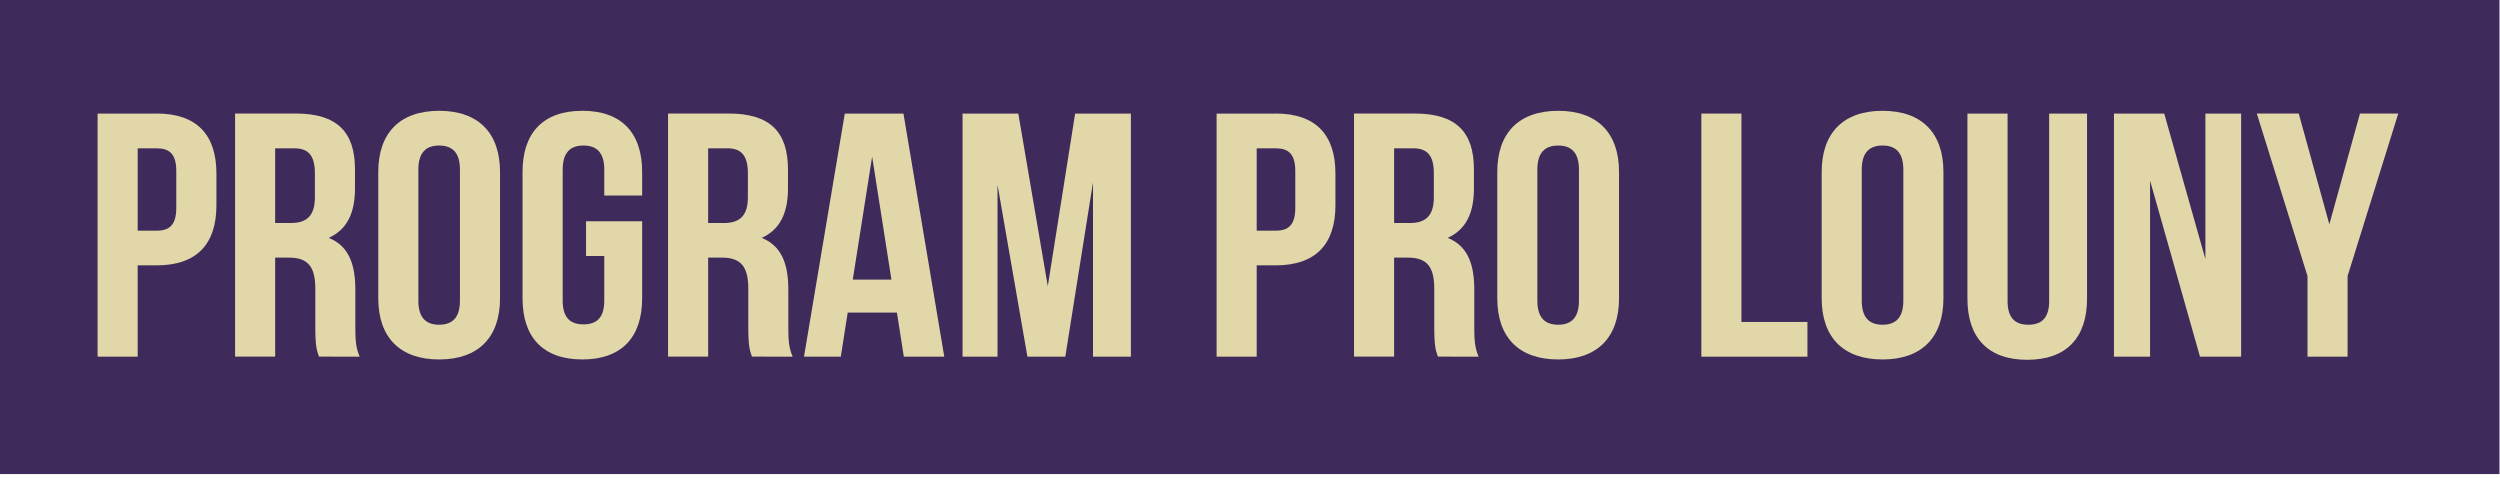
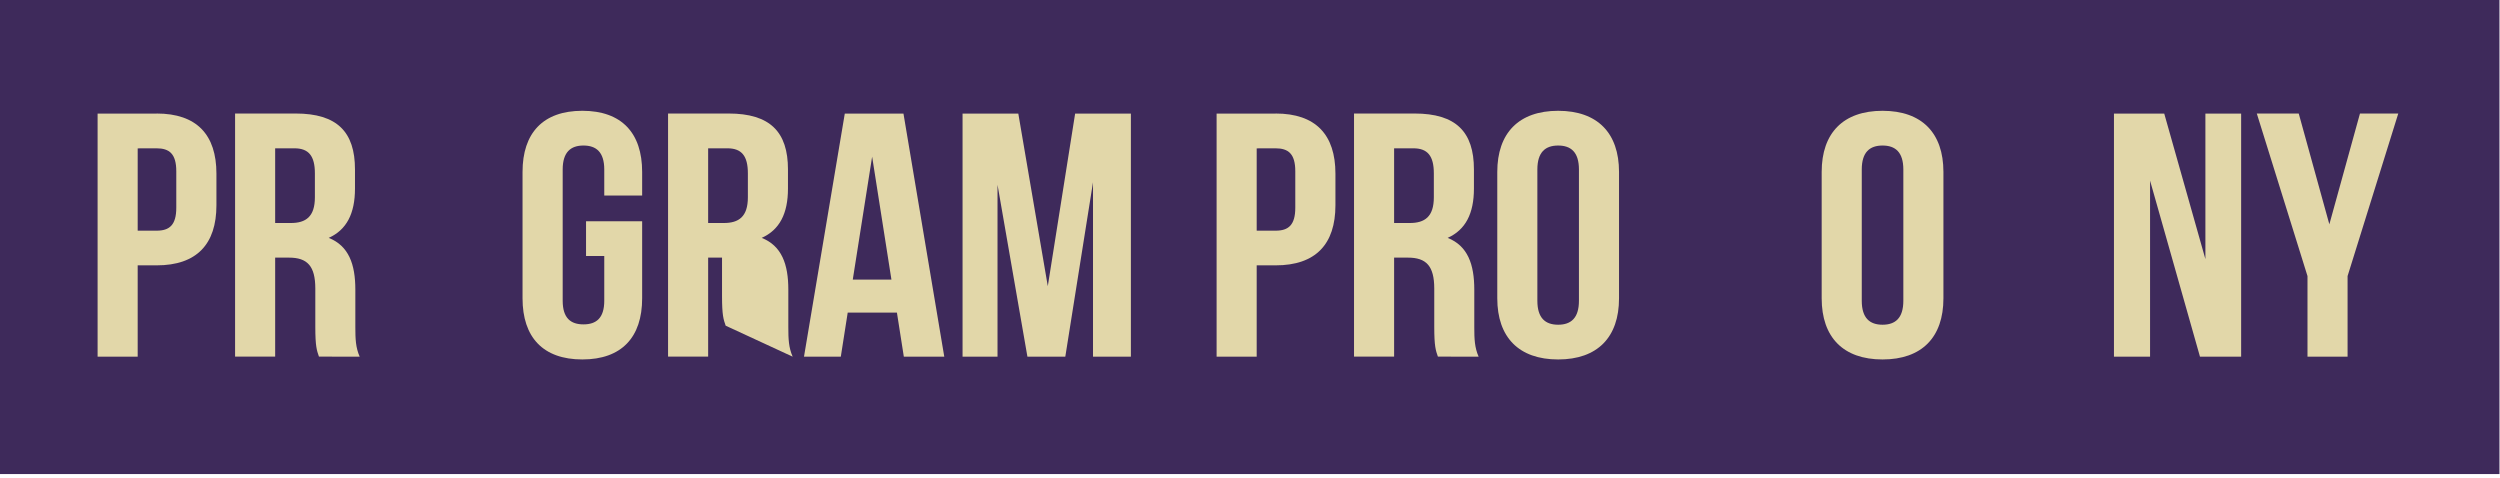
<svg xmlns="http://www.w3.org/2000/svg" xmlns:ns1="http://www.inkscape.org/namespaces/inkscape" xmlns:ns2="http://sodipodi.sourceforge.net/DTD/sodipodi-0.dtd" width="24.049mm" height="4.599mm" viewBox="0 0 24.049 4.599" version="1.1" id="svg1536" ns1:version="1.2 (dc2aedaf03, 2022-05-15)" ns2:docname="program.svg">
  <ns2:namedview id="namedview1538" pagecolor="#ffffff" bordercolor="#000000" borderopacity="0.25" ns1:showpageshadow="2" ns1:pageopacity="0.0" ns1:pagecheckerboard="0" ns1:deskcolor="#d1d1d1" ns1:document-units="mm" showgrid="false" ns1:zoom="2.9540685" ns1:cx="154.53264" ns1:cy="30.466457" ns1:window-width="1920" ns1:window-height="1009" ns1:window-x="-8" ns1:window-y="-8" ns1:window-maximized="1" ns1:current-layer="text16544-6-4" />
  <defs id="defs1533" />
  <g ns1:label="Vrstva 1" ns1:groupmode="layer" id="layer1" transform="translate(-51.366,-119.539)">
    <g id="g16546-7-5" transform="matrix(0.573,0,0,0.546,-68.181,46.434)">
      <g aria-label="pirátský program" id="text16544-6-4" style="font-size:6.119px;line-height:1;font-family:'AlterEgo BB';-inkscape-font-specification:'AlterEgo BB';text-align:center;letter-spacing:0px;word-spacing:0px;text-anchor:middle;fill:#ffffff;stroke-width:0.153">
        <g id="g16546-7-5-2" transform="translate(-35.052,-39.296)">
          <path id="path16540-0-2" style="opacity:1;fill:#3e2a5b;fill-opacity:1;stroke-width:0.072;stroke-linecap:round;stroke-linejoin:round;stroke-dashoffset:347.717;paint-order:stroke markers fill" d="m 243.679,173.121 h 41.968 v 8.419 h -41.968 z" ns2:nodetypes="ccccc" />
          <g aria-label="program pro louny" id="text16544-6-4-8" style="font-size:6.119px;line-height:1;font-family:'AlterEgo BB';-inkscape-font-specification:'AlterEgo BB';text-align:center;letter-spacing:0px;word-spacing:0px;text-anchor:middle;fill:#e2d7a9;stroke-width:0.153">
            <path d="m 246.315,175.189 h -0.991 v 4.283 h 0.673 v -1.609 h 0.318 c 0.673,0 1.004,-0.373 1.004,-1.059 v -0.557 c 0,-0.685 -0.33,-1.059 -1.004,-1.059 z m 0,0.612 c 0.214,0 0.33,0.098 0.33,0.404 v 0.643 c 0,0.306 -0.116,0.404 -0.33,0.404 h -0.318 v -1.45 z" style="font-family:'Bebas Neue';-inkscape-font-specification:'Bebas Neue'" id="path136669" />
            <path d="m 249.724,179.472 c -0.067,-0.159 -0.073,-0.312 -0.073,-0.52 v -0.661 c 0,-0.447 -0.11,-0.771 -0.447,-0.912 0.3,-0.141 0.441,-0.428 0.441,-0.869 v -0.337 c 0,-0.661 -0.3,-0.985 -0.997,-0.985 h -1.016 v 4.283 h 0.673 v -1.744 h 0.233 c 0.306,0 0.441,0.147 0.441,0.545 v 0.673 c 0,0.349 0.025,0.416 0.061,0.526 z m -1.095,-3.671 c 0.239,0 0.343,0.135 0.343,0.441 v 0.422 c 0,0.343 -0.153,0.453 -0.404,0.453 h -0.263 v -1.316 z" style="font-family:'Bebas Neue';-inkscape-font-specification:'Bebas Neue'" id="path136671" />
-             <path d="m 250.709,176.174 c 0,-0.306 0.135,-0.422 0.349,-0.422 0.214,0 0.349,0.116 0.349,0.422 v 2.313 c 0,0.306 -0.135,0.422 -0.349,0.422 -0.214,0 -0.349,-0.116 -0.349,-0.422 z m -0.673,2.27 c 0,0.685 0.361,1.077 1.022,1.077 0.661,0 1.022,-0.392 1.022,-1.077 v -2.227 c 0,-0.685 -0.361,-1.077 -1.022,-1.077 -0.661,0 -1.022,0.392 -1.022,1.077 z" style="font-family:'Bebas Neue';-inkscape-font-specification:'Bebas Neue'" id="path136673" />
            <path d="m 253.524,177.698 h 0.306 v 0.789 c 0,0.306 -0.135,0.416 -0.349,0.416 -0.214,0 -0.349,-0.11 -0.349,-0.416 v -2.313 c 0,-0.306 0.135,-0.422 0.349,-0.422 0.214,0 0.349,0.116 0.349,0.422 v 0.459 h 0.636 v -0.416 c 0,-0.685 -0.343,-1.077 -1.004,-1.077 -0.661,0 -1.004,0.392 -1.004,1.077 v 2.227 c 0,0.685 0.343,1.077 1.004,1.077 0.661,0 1.004,-0.392 1.004,-1.077 v -1.358 h -0.942 z" style="font-family:'Bebas Neue';-inkscape-font-specification:'Bebas Neue'" id="path136675" />
-             <path d="m 256.993,179.472 c -0.067,-0.159 -0.073,-0.312 -0.073,-0.52 v -0.661 c 0,-0.447 -0.11,-0.771 -0.447,-0.912 0.3,-0.141 0.441,-0.428 0.441,-0.869 v -0.337 c 0,-0.661 -0.3,-0.985 -0.997,-0.985 h -1.016 v 4.283 h 0.673 v -1.744 h 0.233 c 0.306,0 0.441,0.147 0.441,0.545 v 0.673 c 0,0.349 0.025,0.416 0.061,0.526 z m -1.095,-3.671 c 0.239,0 0.343,0.135 0.343,0.441 v 0.422 c 0,0.343 -0.153,0.453 -0.404,0.453 h -0.263 v -1.316 z" style="font-family:'Bebas Neue';-inkscape-font-specification:'Bebas Neue'" id="path136677" />
+             <path d="m 256.993,179.472 c -0.067,-0.159 -0.073,-0.312 -0.073,-0.52 v -0.661 c 0,-0.447 -0.11,-0.771 -0.447,-0.912 0.3,-0.141 0.441,-0.428 0.441,-0.869 v -0.337 c 0,-0.661 -0.3,-0.985 -0.997,-0.985 h -1.016 v 4.283 h 0.673 v -1.744 h 0.233 v 0.673 c 0,0.349 0.025,0.416 0.061,0.526 z m -1.095,-3.671 c 0.239,0 0.343,0.135 0.343,0.441 v 0.422 c 0,0.343 -0.153,0.453 -0.404,0.453 h -0.263 v -1.316 z" style="font-family:'Bebas Neue';-inkscape-font-specification:'Bebas Neue'" id="path136677" />
            <path d="m 258.853,175.189 h -0.985 l -0.685,4.283 h 0.618 l 0.116,-0.777 h 0.826 l 0.116,0.777 h 0.679 z m -0.526,0.759 0.324,2.166 h -0.649 z" style="font-family:'Bebas Neue';-inkscape-font-specification:'Bebas Neue'" id="path136679" />
            <path d="m 260.781,175.189 h -0.936 v 4.283 h 0.587 v -3.029 l 0.502,3.029 h 0.636 l 0.465,-3.072 v 3.072 h 0.636 v -4.283 h -0.936 l -0.459,3.041 z" style="font-family:'Bebas Neue';-inkscape-font-specification:'Bebas Neue'" id="path136681" />
            <path d="m 265.101,175.189 h -0.991 v 4.283 h 0.673 v -1.609 h 0.318 c 0.673,0 1.004,-0.373 1.004,-1.059 v -0.557 c 0,-0.685 -0.33,-1.059 -1.004,-1.059 z m 0,0.612 c 0.214,0 0.33,0.098 0.33,0.404 v 0.643 c 0,0.306 -0.116,0.404 -0.33,0.404 h -0.318 v -1.45 z" style="font-family:'Bebas Neue';-inkscape-font-specification:'Bebas Neue'" id="path136683" />
            <path d="m 268.509,179.472 c -0.067,-0.159 -0.073,-0.312 -0.073,-0.52 v -0.661 c 0,-0.447 -0.11,-0.771 -0.447,-0.912 0.3,-0.141 0.441,-0.428 0.441,-0.869 v -0.337 c 0,-0.661 -0.3,-0.985 -0.997,-0.985 h -1.016 v 4.283 h 0.673 v -1.744 h 0.233 c 0.306,0 0.441,0.147 0.441,0.545 v 0.673 c 0,0.349 0.025,0.416 0.061,0.526 z m -1.095,-3.671 c 0.239,0 0.343,0.135 0.343,0.441 v 0.422 c 0,0.343 -0.153,0.453 -0.404,0.453 h -0.263 v -1.316 z" style="font-family:'Bebas Neue';-inkscape-font-specification:'Bebas Neue'" id="path136685" />
            <path d="m 269.495,176.174 c 0,-0.306 0.135,-0.422 0.349,-0.422 0.214,0 0.349,0.116 0.349,0.422 v 2.313 c 0,0.306 -0.135,0.422 -0.349,0.422 -0.214,0 -0.349,-0.116 -0.349,-0.422 z m -0.673,2.27 c 0,0.685 0.361,1.077 1.022,1.077 0.661,0 1.022,-0.392 1.022,-1.077 v -2.227 c 0,-0.685 -0.361,-1.077 -1.022,-1.077 -0.661,0 -1.022,0.392 -1.022,1.077 z" style="font-family:'Bebas Neue';-inkscape-font-specification:'Bebas Neue'" id="path136687" />
-             <path d="m 272.248,179.472 h 1.781 v -0.612 h -1.108 v -3.671 h -0.673 z" style="font-family:'Bebas Neue';-inkscape-font-specification:'Bebas Neue'" id="path136689" />
            <path d="m 274.941,176.174 c 0,-0.306 0.135,-0.422 0.349,-0.422 0.214,0 0.349,0.116 0.349,0.422 v 2.313 c 0,0.306 -0.135,0.422 -0.349,0.422 -0.214,0 -0.349,-0.116 -0.349,-0.422 z m -0.673,2.27 c 0,0.685 0.361,1.077 1.022,1.077 0.661,0 1.022,-0.392 1.022,-1.077 v -2.227 c 0,-0.685 -0.361,-1.077 -1.022,-1.077 -0.661,0 -1.022,0.392 -1.022,1.077 z" style="font-family:'Bebas Neue';-inkscape-font-specification:'Bebas Neue'" id="path136691" />
-             <path d="m 276.715,175.189 v 3.261 c 0,0.685 0.343,1.077 1.004,1.077 0.661,0 1.004,-0.392 1.004,-1.077 v -3.261 h -0.636 v 3.304 c 0,0.306 -0.135,0.416 -0.349,0.416 -0.214,0 -0.349,-0.11 -0.349,-0.416 v -3.304 z" style="font-family:'Bebas Neue';-inkscape-font-specification:'Bebas Neue'" id="path136693" />
            <path d="m 280.619,179.472 h 0.691 v -4.283 h -0.6 v 2.564 l -0.691,-2.564 h -0.844 v 4.283 h 0.606 v -3.102 z" style="font-family:'Bebas Neue';-inkscape-font-specification:'Bebas Neue'" id="path136695" />
            <path d="m 282.424,179.472 h 0.673 v -1.42 l 0.851,-2.864 h -0.643 l -0.514,1.952 -0.514,-1.952 h -0.704 l 0.851,2.864 z" style="font-family:'Bebas Neue';-inkscape-font-specification:'Bebas Neue'" id="path136697" />
          </g>
        </g>
      </g>
    </g>
  </g>
</svg>